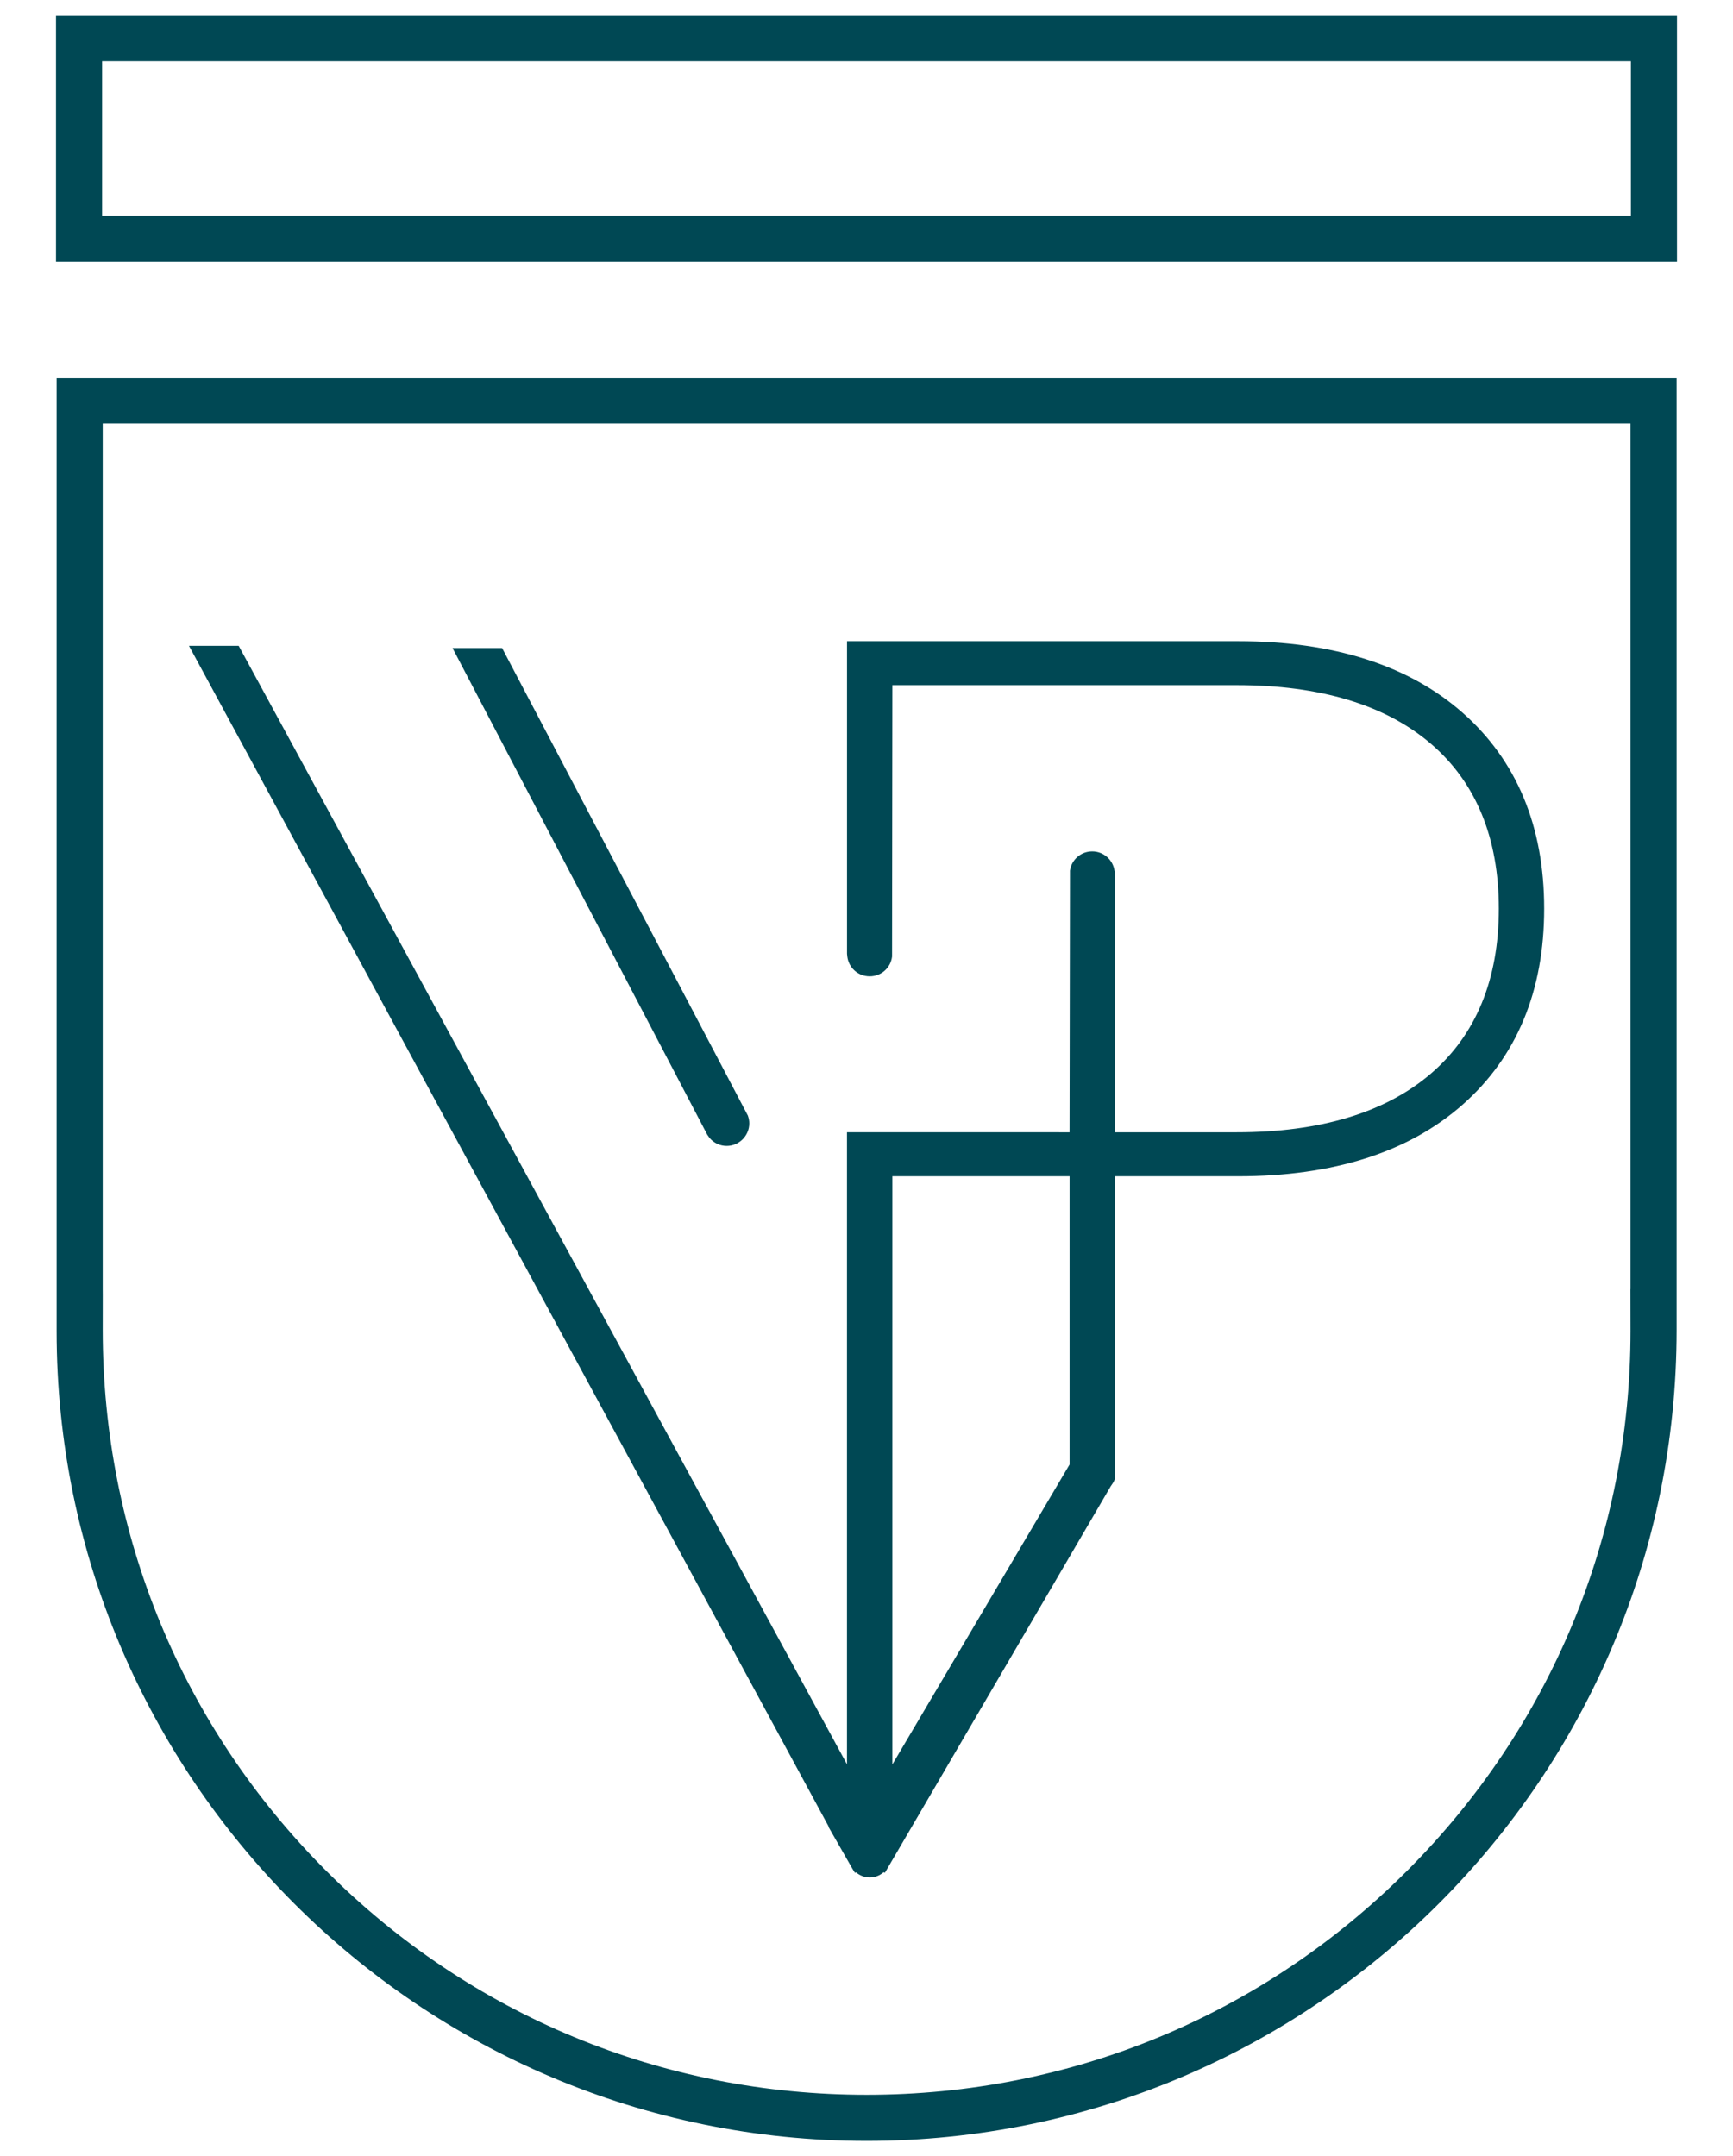
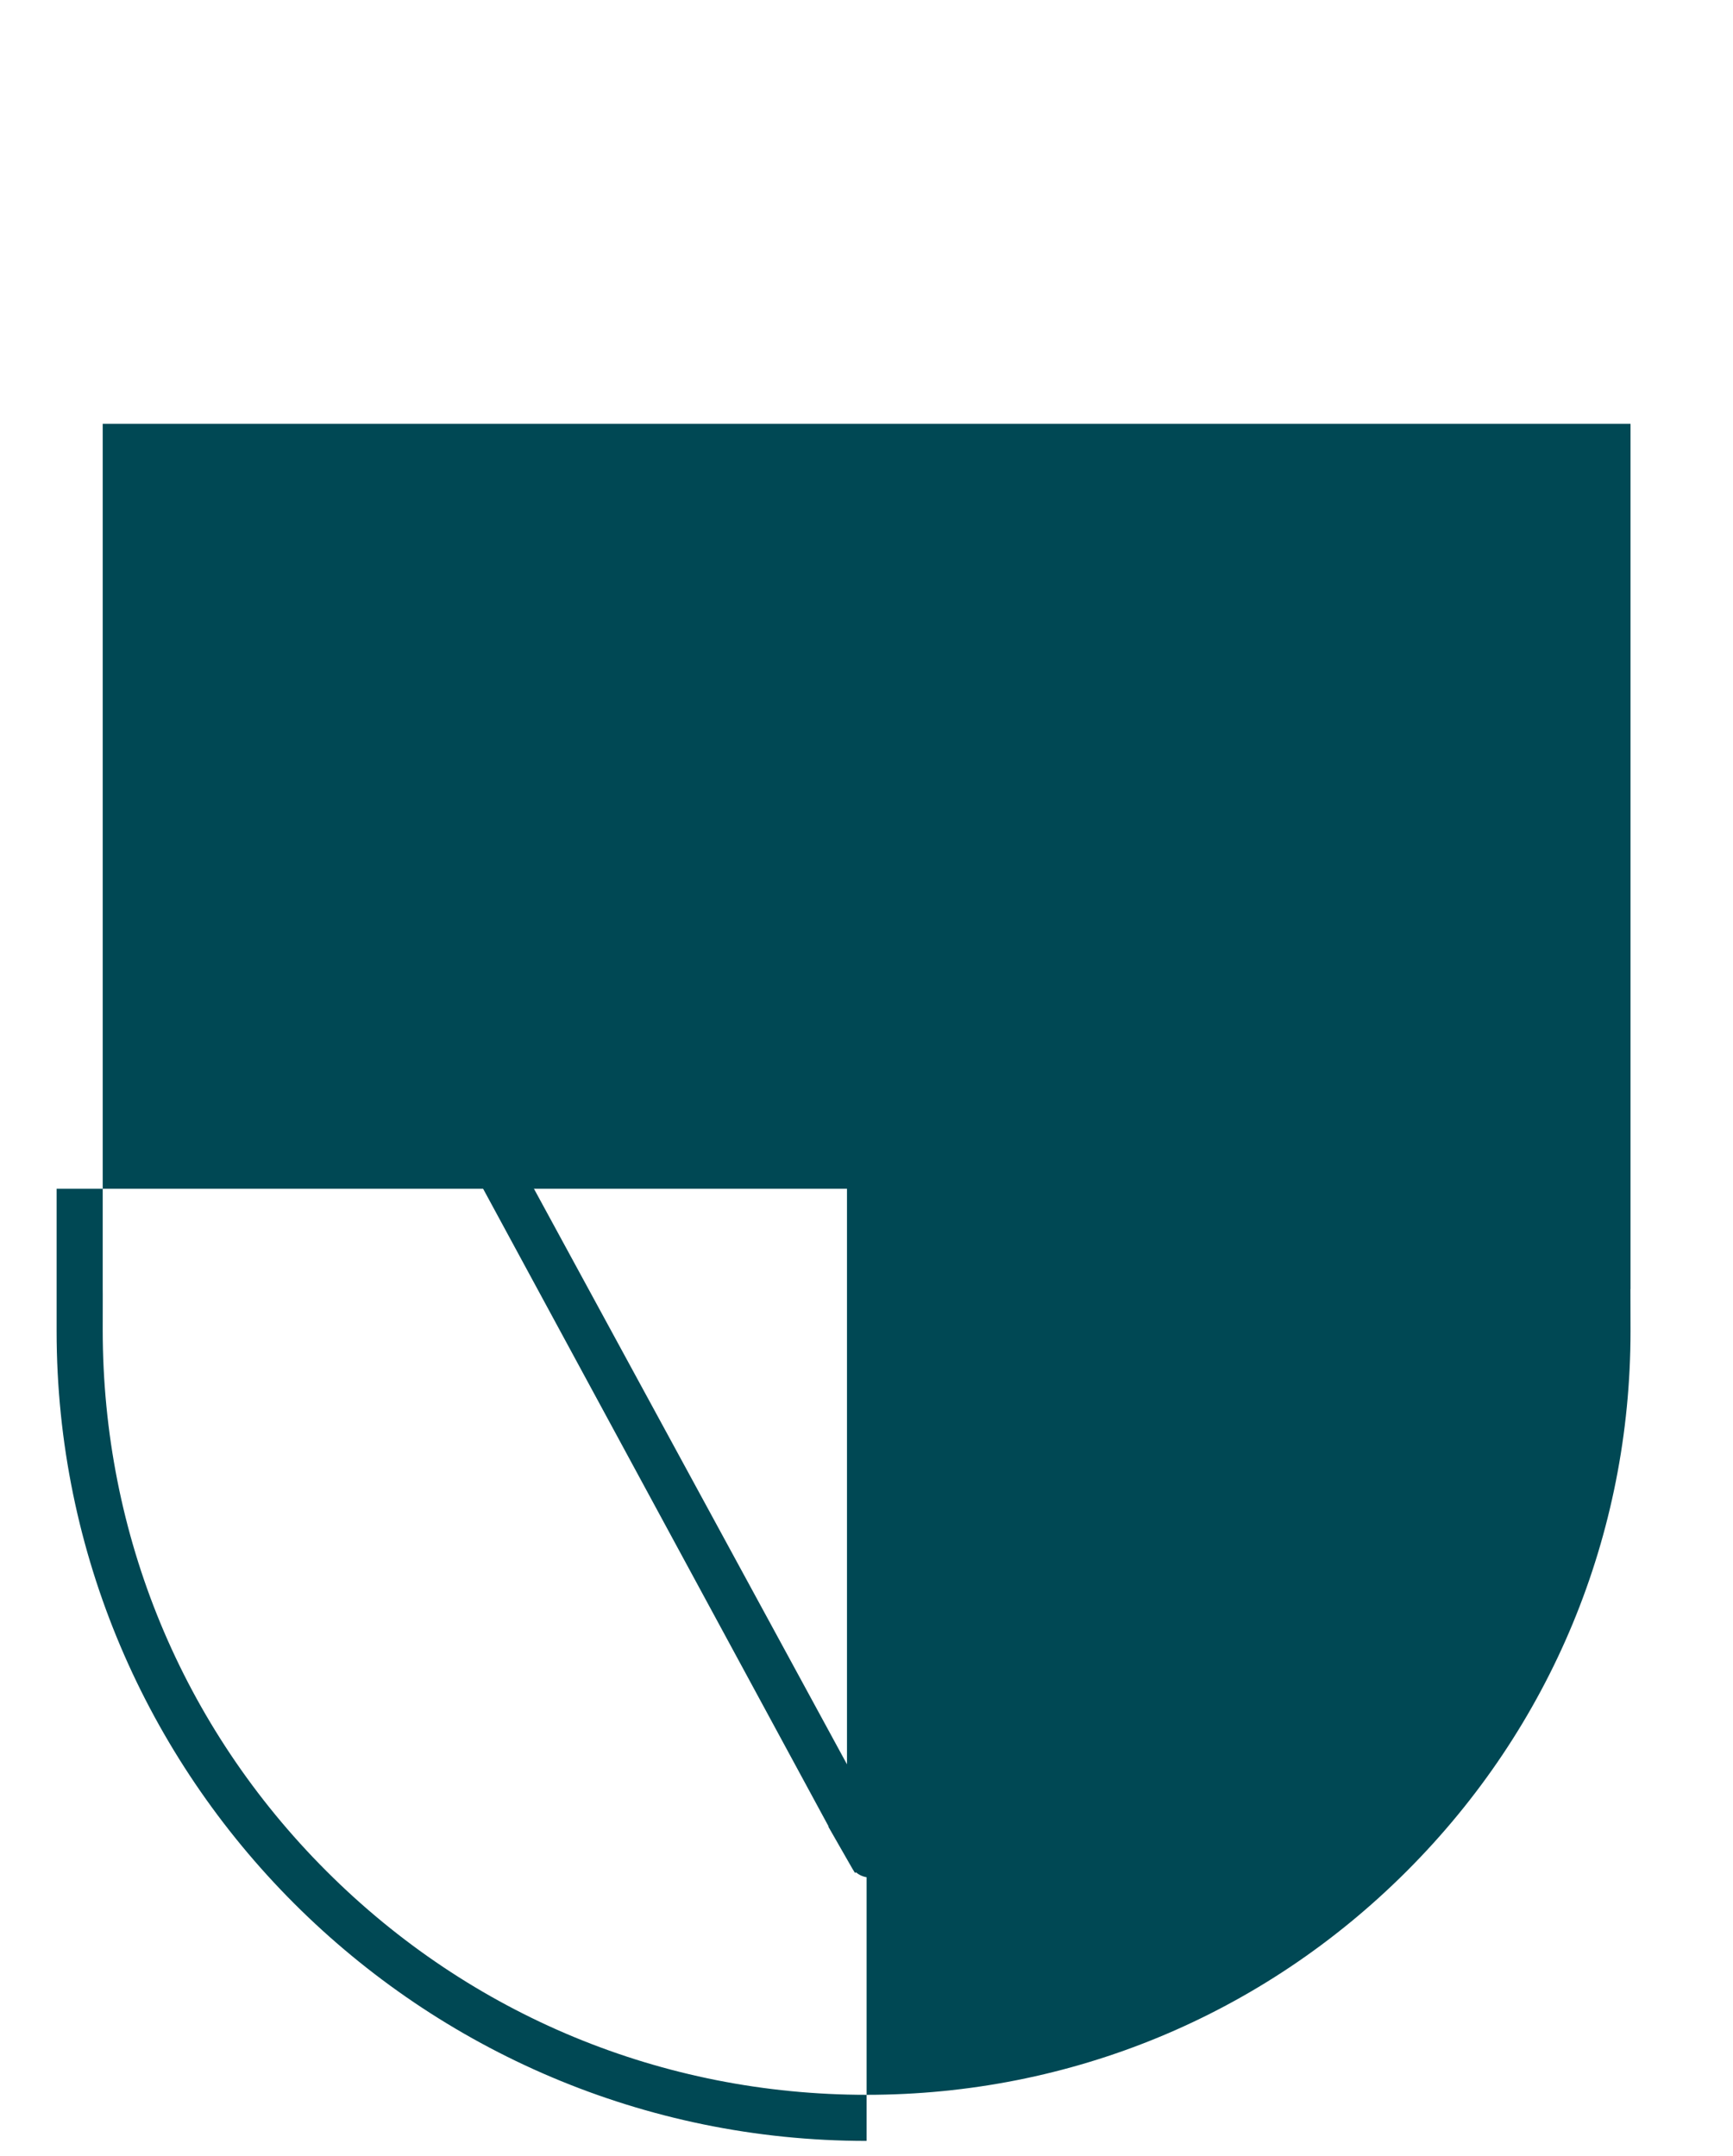
<svg xmlns="http://www.w3.org/2000/svg" version="1.1" id="Livello_1" x="0px" y="0px" width="45px" height="56px" viewBox="67.833 0.583 45 56" enable-background="new 67.833 0.583 45 56" xml:space="preserve">
  <g>
    <g>
-       <path fill="#004854" d="M69.287,0.977v6.409h42.092V0.977H69.287z M70.484,6.189V2.174h39.698v4.015H70.484z" />
-     </g>
+       </g>
    <g>
      <g>
        <path fill="#004854" d="M86.261,30.143c0.111,0.129,0.272,0.203,0.441,0.203c0.323,0,0.587-0.263,0.587-0.587     c0-0.063-0.011-0.127-0.037-0.201l-6.381-12.143h-1.287l6.613,12.638L86.261,30.143z" />
      </g>
      <g>
        <path fill="#004854" d="M105.811,19.094c-1.398-1.232-3.358-1.857-5.826-1.857H89.827v8.118l0.008,0.075     c0.037,0.293,0.282,0.511,0.581,0.511c0.299,0,0.544-0.218,0.581-0.512l0.008-7.051h8.943c2.169,0,3.866,0.514,5.045,1.527     c1.168,1.004,1.759,2.444,1.759,4.279c0,1.836-0.592,3.275-1.759,4.28c-1.179,1.014-2.877,1.528-5.046,1.528h-3.163v-6.72     c0-0.024-0.004-0.049-0.011-0.072c-0.041-0.289-0.287-0.504-0.579-0.504c-0.292,0-0.536,0.213-0.578,0.499l-0.011,6.797     l-5.779-0.001v16.417L74.031,17.357H72.74l16.611,30.668h-0.01l0.624,1.091l0.069,0.112l0.027-0.015     c0.1,0.086,0.228,0.134,0.358,0.134c0.127,0,0.252-0.046,0.36-0.137l0.031,0.016l5.865-10.041     c0.086-0.12,0.109-0.169,0.109-0.237v-7.814h3.2c2.469,0,4.429-0.625,5.826-1.858c1.407-1.24,2.12-2.953,2.12-5.091     C107.931,22.048,107.218,20.336,105.811,19.094z M95.606,31.134v7.487l-4.601,7.789V31.134H95.606z" />
      </g>
    </g>
    <g>
-       <path fill="#004854" d="M69.303,35.156c0,11.598,9.435,21.033,21.033,21.033s21.033-9.435,21.033-21.065v-24.73H69.303V35.156z     M110.172,35.156c0,5.298-2.063,10.279-5.81,14.026c-3.746,3.747-8.727,5.81-14.026,5.81c-5.298,0-10.279-2.063-14.026-5.81    c-3.746-3.746-5.81-8.727-5.81-14.056l0.001-0.922L70.5,34.066l0,0V11.591h39.672v22.474h-0.002L110.172,35.156z" />
+       <path fill="#004854" d="M69.303,35.156c0,11.598,9.435,21.033,21.033,21.033v-24.73H69.303V35.156z     M110.172,35.156c0,5.298-2.063,10.279-5.81,14.026c-3.746,3.747-8.727,5.81-14.026,5.81c-5.298,0-10.279-2.063-14.026-5.81    c-3.746-3.746-5.81-8.727-5.81-14.056l0.001-0.922L70.5,34.066l0,0V11.591h39.672v22.474h-0.002L110.172,35.156z" />
    </g>
  </g>
</svg>